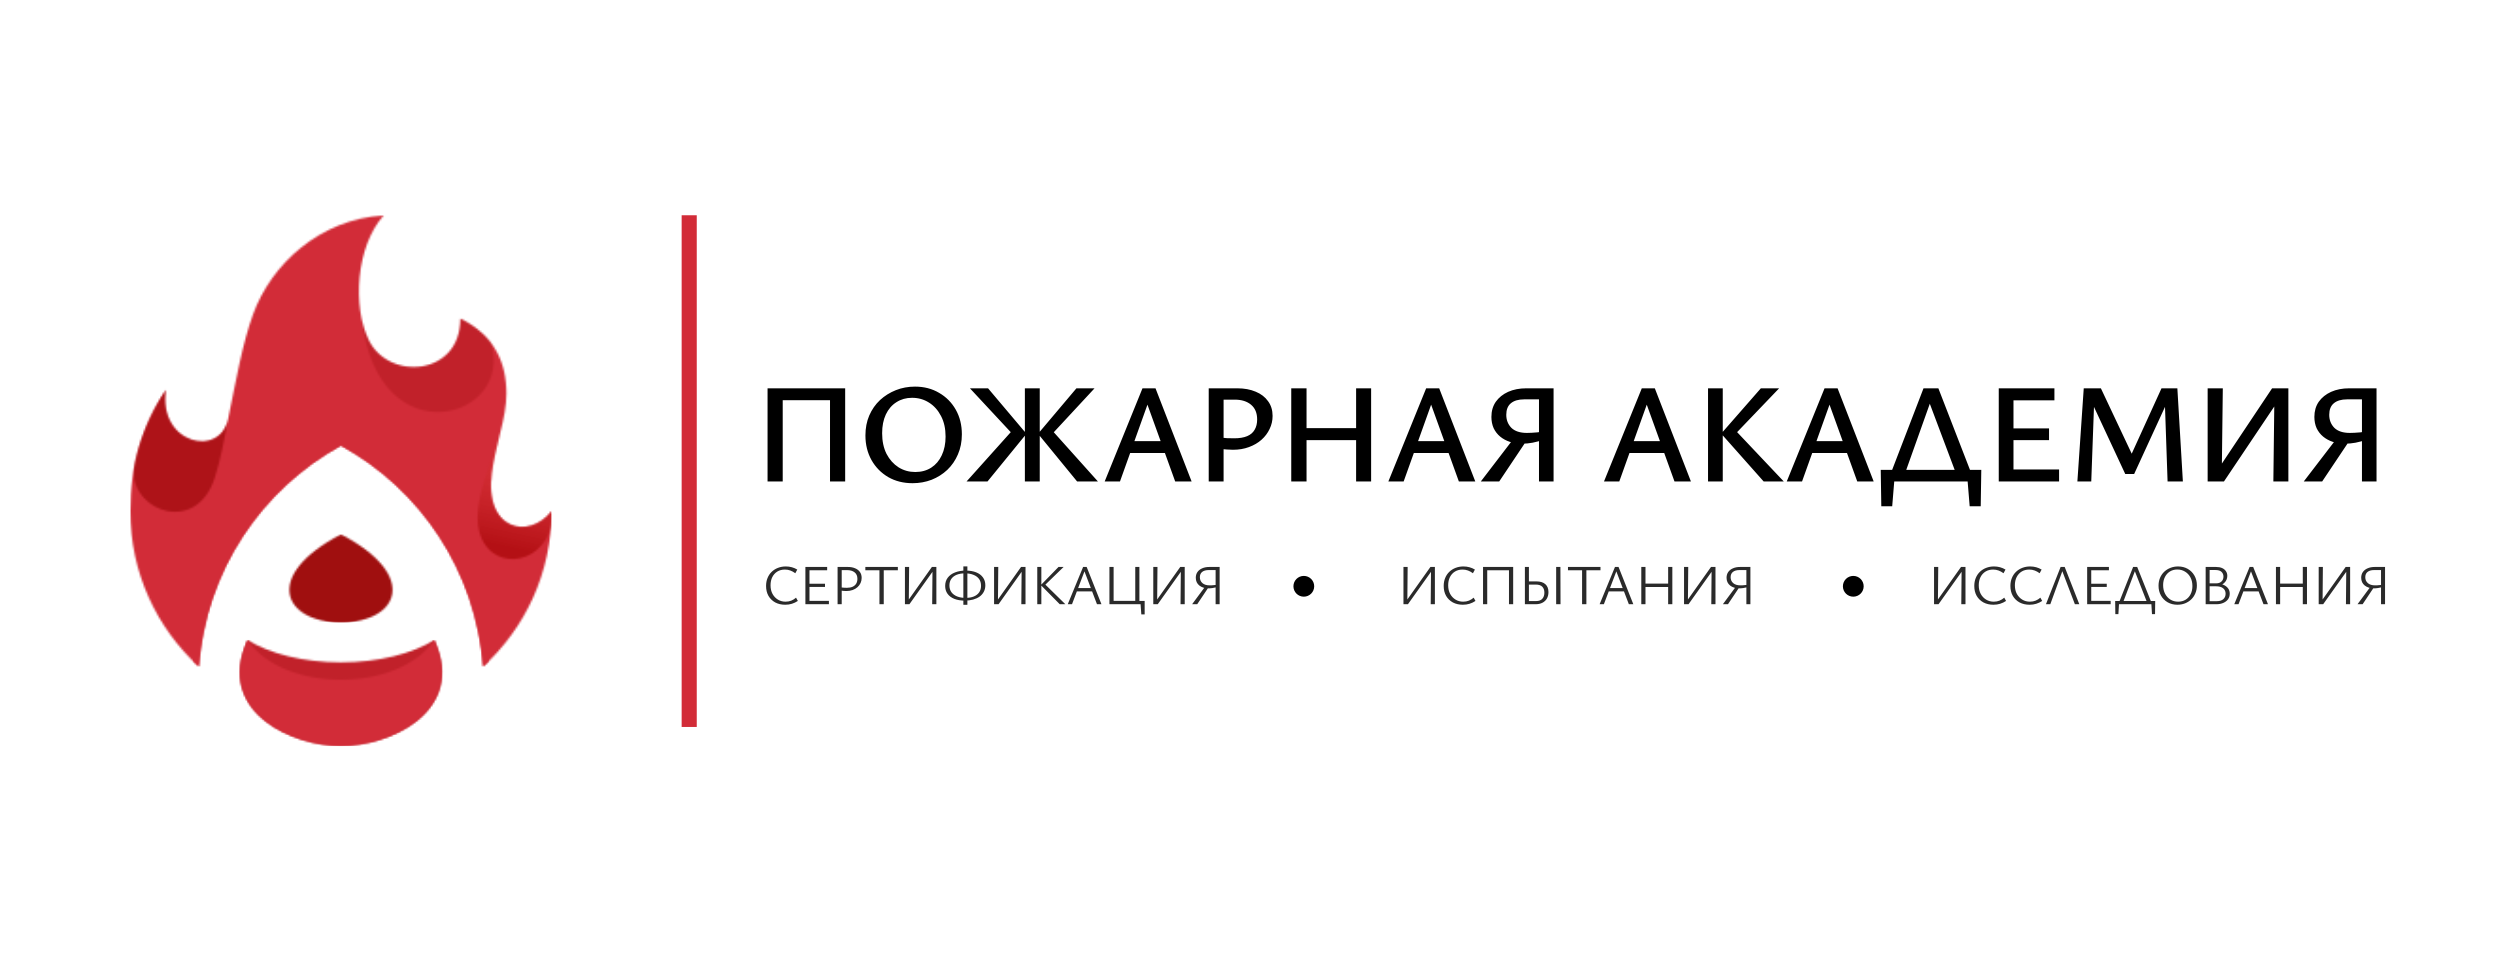
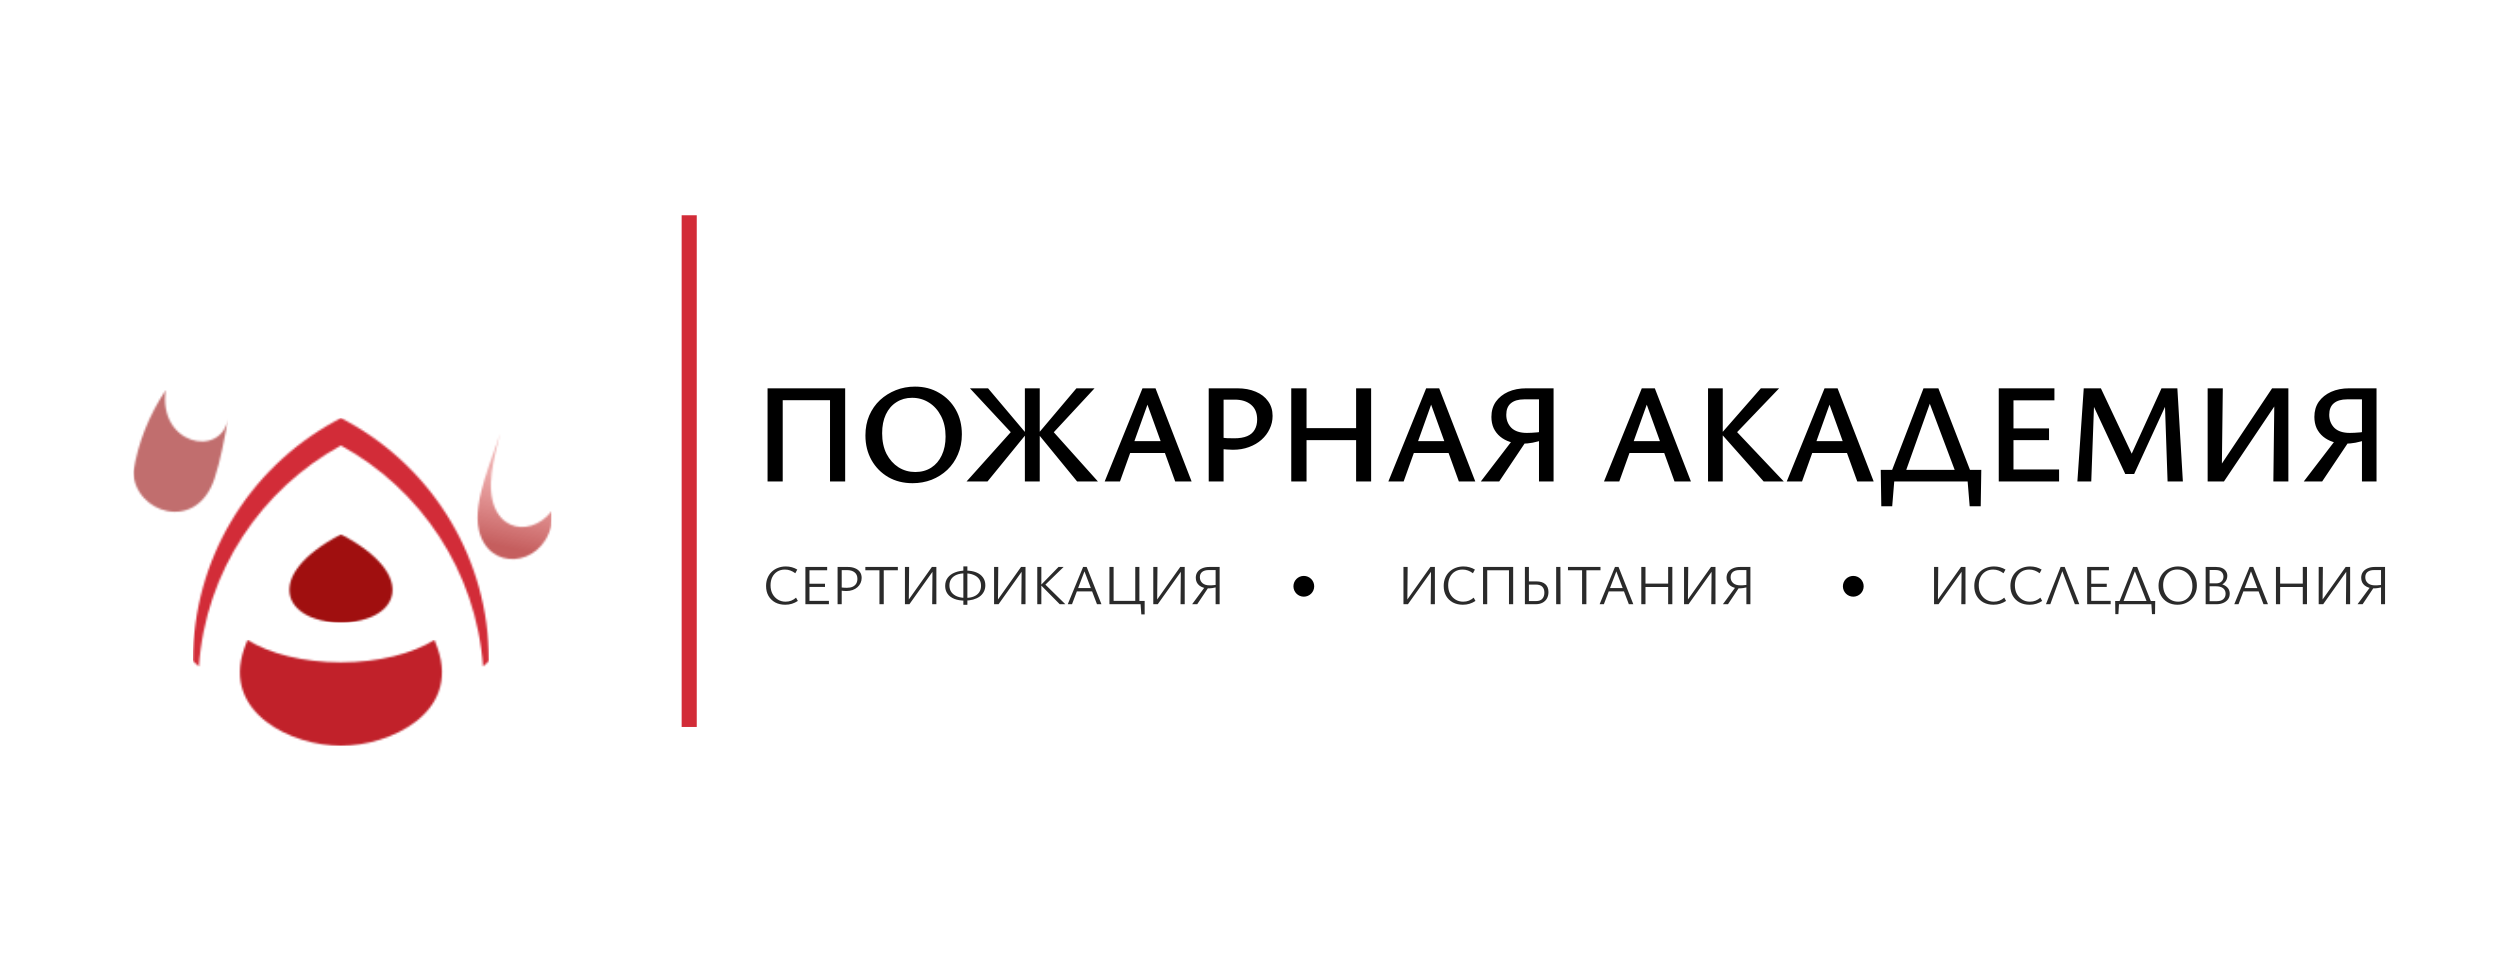
<svg xmlns="http://www.w3.org/2000/svg" width="1324" height="511" viewBox="0 0 1324 511" fill="none">
  <mask id="mask0_34_1083" style="mask-type:luminance" maskUnits="userSpaceOnUse" x="69" y="114" width="224" height="240">
-     <path d="M87.794 206.506C83.526 235.065 116.495 242.849 120.778 222.022C125.263 200.216 128.451 181.769 134.023 166.455C143.653 139.988 169.103 116.22 203.283 114C188.23 130.709 186.87 162.699 195.166 179.987C205.735 202.014 244.018 199.207 243.846 168.76C262.252 177.857 268.141 192.379 268.198 208.307C268.246 221.667 262.409 235.087 260.413 250.436C256.422 281.125 280.298 285.991 292.134 270.684C292.134 303.302 278.135 332.649 255.816 353.05C252.214 302.472 222.746 259.046 180.569 235.917C138.391 259.046 108.924 302.468 105.321 353.05C83.003 332.649 69 303.302 69 270.684C69 246.276 75.009 225.872 87.794 206.506Z" fill="white" />
-   </mask>
+     </mask>
  <g mask="url(#mask0_34_1083)">
    <path d="M292.134 114H69V353.054H292.134V114Z" fill="#D22C38" />
  </g>
  <mask id="mask1_34_1083" style="mask-type:luminance" maskUnits="userSpaceOnUse" x="102" y="221" width="157" height="133">
    <path d="M258.921 350.102C257.904 351.103 256.869 352.086 255.815 353.05C252.213 302.472 222.745 259.05 180.568 235.924C138.39 259.05 108.927 302.476 105.32 353.05C104.267 352.086 103.231 351.107 102.215 350.102C102.215 349.986 102.215 349.87 102.215 349.754C102.215 296.9 131.006 248.526 177.208 223.192L180.568 221.35L183.928 223.192C230.13 248.526 258.925 296.9 258.925 349.754C258.925 349.87 258.925 349.986 258.925 350.102" fill="white" />
  </mask>
  <g mask="url(#mask1_34_1083)">
    <path d="M258.921 221.346H102.211V353.047H258.921V221.346Z" fill="#D22C38" />
  </g>
  <mask id="mask2_34_1083" style="mask-type:luminance" maskUnits="userSpaceOnUse" x="252" y="229" width="41" height="68">
    <path d="M264.869 229.455C263.218 236.145 261.371 243.066 260.415 250.435C256.423 281.125 280.3 285.991 292.136 270.683C292.136 273.434 292.035 276.158 291.837 278.86C286.448 300.267 258.666 302.714 253.628 280.747C250.033 265.074 261.491 241.623 264.873 229.455" fill="white" />
  </mask>
  <g mask="url(#mask2_34_1083)">
    <path d="M292.135 229.455H250.029V302.714H292.135V229.455Z" fill="url(#paint0_linear_34_1083)" />
  </g>
  <mask id="mask3_34_1083" style="mask-type:luminance" maskUnits="userSpaceOnUse" x="191" y="168" width="71" height="51">
    <path d="M191.669 169.481C192.514 173.338 193.683 176.896 195.167 179.983C205.736 202.01 244.019 199.203 243.847 168.756C250.869 172.228 256.068 176.489 259.82 181.317C273.322 221.622 200.399 243.204 191.669 169.485V169.481Z" fill="white" />
  </mask>
  <g mask="url(#mask3_34_1083)">
-     <path d="M273.322 168.76H191.669V243.204H273.322V168.76Z" fill="#900000" fill-opacity="0.25" />
-   </g>
+     </g>
  <mask id="mask4_34_1083" style="mask-type:luminance" maskUnits="userSpaceOnUse" x="70" y="206" width="51" height="66">
    <path d="M87.796 206.506C83.528 235.065 116.497 242.85 120.78 222.023C118.84 232.449 116.815 243.844 113.548 253.605C103.884 282.475 71.087 271.491 70.624 249.868C73.183 234.221 78.819 220.105 87.799 206.506" fill="white" />
  </mask>
  <g mask="url(#mask4_34_1083)">
    <path d="M120.774 206.506H70.618V282.475H120.774V206.506Z" fill="#920101" fill-opacity="0.57" />
  </g>
  <mask id="mask5_34_1083" style="mask-type:luminance" maskUnits="userSpaceOnUse" x="153" y="282" width="55" height="48">
    <path d="M180.569 282.99C222.5 304.871 211.042 329.63 180.569 329.63C150.096 329.63 138.634 304.871 180.569 282.99Z" fill="white" />
  </mask>
  <g mask="url(#mask5_34_1083)">
    <path d="M222.499 282.99H138.634V329.63H222.499V282.99Z" fill="#A00F0F" />
  </g>
  <mask id="mask6_34_1083" style="mask-type:luminance" maskUnits="userSpaceOnUse" x="127" y="338" width="108" height="57">
    <path d="M180.569 395C154.82 395 117.378 377.719 129.37 343.375C129.897 341.869 130.454 340.378 131.044 338.905C142.727 346.152 160.571 350.786 180.569 350.786C200.566 350.786 218.411 346.152 230.094 338.905C230.68 340.381 231.241 341.869 231.768 343.375C243.764 377.719 206.322 395 180.569 395Z" fill="white" />
  </mask>
  <g mask="url(#mask6_34_1083)">
    <path d="M243.756 338.906H117.374V395H243.756V338.906Z" fill="#C1212A" />
  </g>
  <mask id="mask7_34_1083" style="mask-type:luminance" maskUnits="userSpaceOnUse" x="161" y="291" width="39" height="39">
    <path d="M180.569 291.593C209.718 309.438 201.755 329.634 180.569 329.634C159.383 329.634 151.419 309.442 180.569 291.593Z" fill="white" />
  </mask>
  <g mask="url(#mask7_34_1083)">
    <path d="M209.715 291.593H151.419V329.633H209.715V291.593Z" fill="#A00F0F" />
  </g>
  <mask id="mask8_34_1083" style="mask-type:luminance" maskUnits="userSpaceOnUse" x="127" y="339" width="108" height="57">
    <path d="M180.506 360.007C160.508 360.007 140.78 353.055 130.981 339C130.394 340.476 129.834 341.964 129.307 343.47C117.31 377.814 154.757 395.095 180.506 395.095C206.255 395.095 243.697 377.814 231.705 343.47C231.178 341.964 230.617 340.472 230.03 339C220.232 353.055 200.507 360.007 180.506 360.007Z" fill="white" />
  </mask>
  <g mask="url(#mask8_34_1083)">
-     <path d="M242.318 339.094H115.936V395.189H242.318V339.094Z" fill="#D22C38" />
-   </g>
+     </g>
  <rect x="361" y="114" width="8" height="271" fill="#D22C38" />
  <path d="M415.85 320.27C413.85 320.27 412.08 319.86 410.54 319.04C409.02 318.2 407.83 317.04 406.97 315.56C406.13 314.06 405.71 312.32 405.71 310.34C405.71 308.78 405.97 307.37 406.49 306.11C407.01 304.83 407.74 303.74 408.68 302.84C409.64 301.92 410.75 301.22 412.01 300.74C413.29 300.24 414.68 299.99 416.18 299.99C417.28 299.99 418.34 300.13 419.36 300.41C420.38 300.69 421.34 301.1 422.24 301.64L421.19 303.59C420.33 302.95 419.46 302.47 418.58 302.15C417.7 301.81 416.74 301.64 415.7 301.64C414.16 301.64 412.82 301.99 411.68 302.69C410.54 303.39 409.65 304.37 409.01 305.63C408.39 306.87 408.08 308.32 408.08 309.98C408.08 311.72 408.43 313.24 409.13 314.54C409.85 315.84 410.81 316.85 412.01 317.57C413.21 318.29 414.55 318.65 416.03 318.65C417.15 318.65 418.17 318.46 419.09 318.08C420.01 317.7 420.84 317.18 421.58 316.52L422.54 318.26C421.54 318.92 420.49 319.42 419.39 319.76C418.29 320.1 417.11 320.27 415.85 320.27ZM438.99 320H426.54V300.26H438.06V302.03H428.7V318.23H438.99V320ZM427.29 310.85V309.14H436.92V310.85H427.29ZM448.233 313.01C447.913 313.01 447.433 312.99 446.793 312.95C446.173 312.91 445.563 312.83 444.963 312.71V311.06C445.663 311.14 446.303 311.2 446.883 311.24C447.483 311.28 448.013 311.3 448.473 311.3C449.713 311.3 450.743 311.11 451.563 310.73C452.403 310.33 453.033 309.78 453.453 309.08C453.873 308.36 454.083 307.51 454.083 306.53C454.083 305.03 453.583 303.89 452.583 303.11C451.603 302.33 450.293 301.94 448.653 301.94H445.773V320H443.583V300.26H449.013C450.473 300.26 451.743 300.49 452.823 300.95C453.923 301.39 454.783 302.04 455.403 302.9C456.023 303.76 456.333 304.81 456.333 306.05C456.333 307.01 456.143 307.91 455.763 308.75C455.383 309.59 454.833 310.33 454.113 310.97C453.413 311.61 452.563 312.11 451.563 312.47C450.583 312.83 449.473 313.01 448.233 313.01ZM465.753 320V300.26H468.033V320H465.753ZM458.283 302.03V300.26H475.503V302.03H458.283ZM480.271 320V318.95L493.531 300.26H494.881V301.37L481.621 320H480.271ZM479.251 320V300.26H481.471L481.291 320H479.251ZM493.681 320L493.861 300.26H495.901V320H493.681ZM510.914 318.08C508.794 318.08 506.954 317.77 505.394 317.15C503.854 316.53 502.664 315.64 501.824 314.48C500.984 313.32 500.564 311.93 500.564 310.31C500.564 308.61 501.014 307.16 501.914 305.96C502.834 304.74 504.114 303.81 505.754 303.17C507.414 302.51 509.314 302.18 511.454 302.18C513.594 302.18 515.434 302.49 516.974 303.11C518.534 303.73 519.734 304.63 520.574 305.81C521.414 306.97 521.834 308.35 521.834 309.95C521.834 311.23 521.564 312.38 521.024 313.4C520.504 314.4 519.764 315.25 518.804 315.95C517.844 316.63 516.694 317.16 515.354 317.54C514.014 317.9 512.534 318.08 510.914 318.08ZM511.364 316.64C513.064 316.64 514.524 316.39 515.744 315.89C516.964 315.39 517.904 314.66 518.564 313.7C519.224 312.74 519.554 311.58 519.554 310.22C519.554 308.78 519.204 307.58 518.504 306.62C517.804 305.66 516.814 304.93 515.534 304.43C514.274 303.91 512.794 303.65 511.094 303.65C509.374 303.65 507.894 303.9 506.654 304.4C505.434 304.9 504.484 305.63 503.804 306.59C503.144 307.53 502.814 308.68 502.814 310.04C502.814 311.42 503.164 312.61 503.864 313.61C504.584 314.59 505.584 315.34 506.864 315.86C508.164 316.38 509.664 316.64 511.364 316.64ZM510.194 320.3V299.96H512.324V320.3H510.194ZM527.482 320V318.95L540.742 300.26H542.092V301.37L528.832 320H527.482ZM526.462 320V300.26H528.682L528.502 320H526.462ZM540.892 320L541.072 300.26H543.112V320H540.892ZM561.245 320L551.225 309.86L560.585 300.26H563.285L552.995 310.25L553.175 309.17L564.215 320H561.245ZM549.335 320V300.26H551.495V320H549.335ZM580.962 320L573.912 301.49H574.752L567.732 320H565.482L573.612 300.26H575.502L583.332 320H580.962ZM569.052 313.22L569.682 311.45H578.562L579.522 313.22H569.052ZM602.582 320V318.26H606.212L605.132 320H602.582ZM604.442 325.4L603.932 318.26H606.212V325.4H604.442ZM601.232 320V300.26H603.422V320H601.232ZM588.272 320V318.23H602.702V320H588.272ZM587.552 320V300.26H589.772V320H587.552ZM611.797 320V318.95L625.057 300.26H626.407V301.37L613.147 320H611.797ZM610.777 320V300.26H612.997L612.817 320H610.777ZM625.207 320L625.387 300.26H627.427V320H625.207ZM643.79 320V301.91H640.1C638.62 301.91 637.47 302.24 636.65 302.9C635.85 303.54 635.45 304.47 635.45 305.69C635.45 306.97 635.9 308.01 636.8 308.81C637.7 309.61 639 310.01 640.7 310.01C641.02 310.01 641.38 310 641.78 309.98C642.2 309.94 642.64 309.9 643.1 309.86C643.56 309.82 644 309.77 644.42 309.71V310.97C643.7 311.15 642.95 311.3 642.17 311.42C641.41 311.54 640.7 311.6 640.04 311.6C639.04 311.6 638.13 311.47 637.31 311.21C636.49 310.95 635.78 310.58 635.18 310.1C634.58 309.62 634.11 309.03 633.77 308.33C633.45 307.63 633.29 306.85 633.29 305.99C633.29 304.81 633.58 303.8 634.16 302.96C634.76 302.1 635.6 301.44 636.68 300.98C637.76 300.5 639.01 300.26 640.43 300.26H645.92V320H643.79ZM634.04 320H631.34L638.48 310.34L640.1 310.94L634.04 320Z" fill="#2A2A2A" />
  <path d="M744.29 320V318.95L757.55 300.26H758.9V301.37L745.64 320H744.29ZM743.27 320V300.26H745.49L745.31 320H743.27ZM757.7 320L757.88 300.26H759.92V320H757.7ZM774.723 320.27C772.723 320.27 770.953 319.86 769.413 319.04C767.893 318.2 766.703 317.04 765.843 315.56C765.003 314.06 764.583 312.32 764.583 310.34C764.583 308.78 764.843 307.37 765.363 306.11C765.883 304.83 766.613 303.74 767.553 302.84C768.513 301.92 769.623 301.22 770.883 300.74C772.163 300.24 773.553 299.99 775.053 299.99C776.153 299.99 777.213 300.13 778.233 300.41C779.253 300.69 780.213 301.1 781.113 301.64L780.063 303.59C779.203 302.95 778.333 302.47 777.453 302.15C776.573 301.81 775.613 301.64 774.573 301.64C773.033 301.64 771.693 301.99 770.553 302.69C769.413 303.39 768.523 304.37 767.883 305.63C767.263 306.87 766.953 308.32 766.953 309.98C766.953 311.72 767.303 313.24 768.003 314.54C768.723 315.84 769.683 316.85 770.883 317.57C772.083 318.29 773.423 318.65 774.903 318.65C776.023 318.65 777.043 318.46 777.963 318.08C778.883 317.7 779.713 317.18 780.453 316.52L781.413 318.26C780.413 318.92 779.363 319.42 778.263 319.76C777.163 320.1 775.983 320.27 774.723 320.27ZM799.153 320V300.26H801.373V320H799.153ZM785.413 320V300.26H787.633V320H785.413ZM786.163 302.03V300.26H800.653V302.03H786.163ZM807.583 320V300.26H809.713V318.32H813.553C814.993 318.32 816.073 317.92 816.793 317.12C817.533 316.3 817.903 315.22 817.903 313.88C817.903 312.56 817.543 311.52 816.823 310.76C816.103 309.98 814.933 309.59 813.313 309.59H808.963V307.91H813.673C815.733 307.91 817.313 308.4 818.413 309.38C819.513 310.36 820.063 311.76 820.063 313.58C820.063 314.84 819.793 315.96 819.253 316.94C818.713 317.9 817.933 318.65 816.913 319.19C815.893 319.73 814.663 320 813.223 320H807.583ZM824.143 320V300.26H826.393L826.453 320H824.143ZM837.868 320V300.26H840.148V320H837.868ZM830.398 302.03V300.26H847.618V302.03H830.398ZM862.64 320L855.59 301.49H856.43L849.41 320H847.16L855.29 300.26H857.18L865.01 320H862.64ZM850.73 313.22L851.36 311.45H860.24L861.2 313.22H850.73ZM883.449 320V300.26H885.669V320H883.449ZM869.229 320V300.26H871.449V320H869.229ZM869.979 310.88V309.08H884.949V310.88H869.979ZM892.888 320V318.95L906.148 300.26H907.498V301.37L894.238 320H892.888ZM891.868 320V300.26H894.088L893.908 320H891.868ZM906.298 320L906.478 300.26H908.518V320H906.298ZM924.881 320V301.91H921.191C919.711 301.91 918.561 302.24 917.741 302.9C916.941 303.54 916.541 304.47 916.541 305.69C916.541 306.97 916.991 308.01 917.891 308.81C918.791 309.61 920.091 310.01 921.791 310.01C922.111 310.01 922.471 310 922.871 309.98C923.291 309.94 923.731 309.9 924.191 309.86C924.651 309.82 925.091 309.77 925.511 309.71V310.97C924.791 311.15 924.041 311.3 923.261 311.42C922.501 311.54 921.791 311.6 921.131 311.6C920.131 311.6 919.221 311.47 918.401 311.21C917.581 310.95 916.871 310.58 916.271 310.1C915.671 309.62 915.201 309.03 914.861 308.33C914.541 307.63 914.381 306.85 914.381 305.99C914.381 304.81 914.671 303.8 915.251 302.96C915.851 302.1 916.691 301.44 917.771 300.98C918.851 300.5 920.101 300.26 921.521 300.26H927.011V320H924.881ZM915.131 320H912.431L919.571 310.34L921.191 310.94L915.131 320Z" fill="#2A2A2A" />
  <path d="M1025.29 320V318.95L1038.55 300.26H1039.9V301.37L1026.64 320H1025.29ZM1024.27 320V300.26H1026.49L1026.31 320H1024.27ZM1038.7 320L1038.88 300.26H1040.92V320H1038.7ZM1055.72 320.27C1053.72 320.27 1051.95 319.86 1050.41 319.04C1048.89 318.2 1047.7 317.04 1046.84 315.56C1046 314.06 1045.58 312.32 1045.58 310.34C1045.58 308.78 1045.84 307.37 1046.36 306.11C1046.88 304.83 1047.61 303.74 1048.55 302.84C1049.51 301.92 1050.62 301.22 1051.88 300.74C1053.16 300.24 1054.55 299.99 1056.05 299.99C1057.15 299.99 1058.21 300.13 1059.23 300.41C1060.25 300.69 1061.21 301.1 1062.11 301.64L1061.06 303.59C1060.2 302.95 1059.33 302.47 1058.45 302.15C1057.57 301.81 1056.61 301.64 1055.57 301.64C1054.03 301.64 1052.69 301.99 1051.55 302.69C1050.41 303.39 1049.52 304.37 1048.88 305.63C1048.26 306.87 1047.95 308.32 1047.95 309.98C1047.95 311.72 1048.3 313.24 1049 314.54C1049.72 315.84 1050.68 316.85 1051.88 317.57C1053.08 318.29 1054.42 318.65 1055.9 318.65C1057.02 318.65 1058.04 318.46 1058.96 318.08C1059.88 317.7 1060.71 317.18 1061.45 316.52L1062.41 318.26C1061.41 318.92 1060.36 319.42 1059.26 319.76C1058.16 320.1 1056.98 320.27 1055.72 320.27ZM1074.85 320.27C1072.85 320.27 1071.08 319.86 1069.54 319.04C1068.02 318.2 1066.83 317.04 1065.97 315.56C1065.13 314.06 1064.71 312.32 1064.71 310.34C1064.71 308.78 1064.97 307.37 1065.49 306.11C1066.01 304.83 1066.74 303.74 1067.68 302.84C1068.64 301.92 1069.75 301.22 1071.01 300.74C1072.29 300.24 1073.68 299.99 1075.18 299.99C1076.28 299.99 1077.34 300.13 1078.36 300.41C1079.38 300.69 1080.34 301.1 1081.24 301.64L1080.19 303.59C1079.33 302.95 1078.46 302.47 1077.58 302.15C1076.7 301.81 1075.74 301.64 1074.7 301.64C1073.16 301.64 1071.82 301.99 1070.68 302.69C1069.54 303.39 1068.65 304.37 1068.01 305.63C1067.39 306.87 1067.08 308.32 1067.08 309.98C1067.08 311.72 1067.43 313.24 1068.13 314.54C1068.85 315.84 1069.81 316.85 1071.01 317.57C1072.21 318.29 1073.55 318.65 1075.03 318.65C1076.15 318.65 1077.17 318.46 1078.09 318.08C1079.01 317.7 1079.84 317.18 1080.58 316.52L1081.54 318.26C1080.54 318.92 1079.49 319.42 1078.39 319.76C1077.29 320.1 1076.11 320.27 1074.85 320.27ZM1083.53 320L1091.3 300.26H1093.46L1101.2 320H1098.86L1091.57 300.86H1092.8L1085.84 320H1083.53ZM1117.81 320H1105.36V300.26H1116.88V302.03H1107.52V318.23H1117.81V320ZM1106.11 310.85V309.14H1115.74V310.85H1106.11ZM1121.87 320L1129.7 300.26H1131.86L1139.75 320H1137.47L1130.21 301.49H1131.02L1124 320H1121.87ZM1120.28 325.25L1120.19 318.29H1122.32L1121.9 325.25H1120.28ZM1120.76 320L1120.19 318.29H1141.4L1140.5 320H1120.76ZM1139.69 325.25L1139.27 318.29H1141.4L1141.31 325.25H1139.69ZM1153.15 320.27C1151.23 320.27 1149.51 319.84 1147.99 318.98C1146.49 318.12 1145.31 316.93 1144.45 315.41C1143.59 313.89 1143.16 312.16 1143.16 310.22C1143.16 308.7 1143.42 307.31 1143.94 306.05C1144.48 304.79 1145.22 303.71 1146.16 302.81C1147.12 301.91 1148.22 301.22 1149.46 300.74C1150.72 300.24 1152.07 299.99 1153.51 299.99C1155.43 299.99 1157.14 300.42 1158.64 301.28C1160.14 302.14 1161.32 303.33 1162.18 304.85C1163.04 306.35 1163.47 308.08 1163.47 310.04C1163.47 311.56 1163.2 312.95 1162.66 314.21C1162.14 315.47 1161.41 316.55 1160.47 317.45C1159.53 318.35 1158.43 319.05 1157.17 319.55C1155.93 320.03 1154.59 320.27 1153.15 320.27ZM1153.54 318.65C1155.04 318.65 1156.36 318.3 1157.5 317.6C1158.64 316.9 1159.52 315.93 1160.14 314.69C1160.78 313.43 1161.1 311.99 1161.1 310.37C1161.1 308.61 1160.75 307.08 1160.05 305.78C1159.35 304.46 1158.39 303.44 1157.17 302.72C1155.97 301.98 1154.61 301.61 1153.09 301.61C1151.63 301.61 1150.33 301.96 1149.19 302.66C1148.07 303.36 1147.19 304.33 1146.55 305.57C1145.91 306.81 1145.59 308.25 1145.59 309.89C1145.59 311.63 1145.94 313.16 1146.64 314.48C1147.34 315.8 1148.29 316.83 1149.49 317.57C1150.71 318.29 1152.06 318.65 1153.54 318.65ZM1173.61 310.34L1173.94 309.08C1175.32 309.08 1176.53 309.3 1177.57 309.74C1178.61 310.18 1179.42 310.8 1180 311.6C1180.58 312.38 1180.87 313.32 1180.87 314.42C1180.87 315.52 1180.58 316.49 1180 317.33C1179.42 318.15 1178.59 318.8 1177.51 319.28C1176.45 319.76 1175.19 320 1173.73 320H1168.12V300.26H1173.61C1174.85 300.26 1175.91 300.45 1176.79 300.83C1177.67 301.21 1178.35 301.76 1178.83 302.48C1179.33 303.18 1179.58 304.02 1179.58 305C1179.58 305.74 1179.43 306.44 1179.13 307.1C1178.83 307.74 1178.41 308.31 1177.87 308.81C1177.33 309.29 1176.7 309.67 1175.98 309.95C1175.26 310.21 1174.47 310.34 1173.61 310.34ZM1169.5 308.93H1173.82C1174.92 308.93 1175.81 308.61 1176.49 307.97C1177.19 307.31 1177.54 306.45 1177.54 305.39C1177.54 304.37 1177.2 303.53 1176.52 302.87C1175.86 302.21 1174.77 301.88 1173.25 301.88H1170.22V318.38H1174.06C1175.54 318.38 1176.68 318.02 1177.48 317.3C1178.28 316.58 1178.68 315.62 1178.68 314.42C1178.68 313.2 1178.24 312.24 1177.36 311.54C1176.5 310.84 1175.2 310.49 1173.46 310.49H1169.5V308.93ZM1198.75 320L1191.7 301.49H1192.54L1185.52 320H1183.27L1191.4 300.26H1193.29L1201.12 320H1198.75ZM1186.84 313.22L1187.47 311.45H1196.35L1197.31 313.22H1186.84ZM1219.56 320V300.26H1221.78V320H1219.56ZM1205.34 320V300.26H1207.56V320H1205.34ZM1206.09 310.88V309.08H1221.06V310.88H1206.09ZM1229 320V318.95L1242.26 300.26H1243.61V301.37L1230.35 320H1229ZM1227.98 320V300.26H1230.2L1230.02 320H1227.98ZM1242.41 320L1242.59 300.26H1244.63V320H1242.41ZM1260.99 320V301.91H1257.3C1255.82 301.91 1254.67 302.24 1253.85 302.9C1253.05 303.54 1252.65 304.47 1252.65 305.69C1252.65 306.97 1253.1 308.01 1254 308.81C1254.9 309.61 1256.2 310.01 1257.9 310.01C1258.22 310.01 1258.58 310 1258.98 309.98C1259.4 309.94 1259.84 309.9 1260.3 309.86C1260.76 309.82 1261.2 309.77 1261.62 309.71V310.97C1260.9 311.15 1260.15 311.3 1259.37 311.42C1258.61 311.54 1257.9 311.6 1257.24 311.6C1256.24 311.6 1255.33 311.47 1254.51 311.21C1253.69 310.95 1252.98 310.58 1252.38 310.1C1251.78 309.62 1251.31 309.03 1250.97 308.33C1250.65 307.63 1250.49 306.85 1250.49 305.99C1250.49 304.81 1250.78 303.8 1251.36 302.96C1251.96 302.1 1252.8 301.44 1253.88 300.98C1254.96 300.5 1256.21 300.26 1257.63 300.26H1263.12V320H1260.99ZM1251.24 320H1248.54L1255.68 310.34L1257.3 310.94L1251.24 320Z" fill="#2A2A2A" />
  <circle cx="690.5" cy="310.5" r="5.5" fill="black" />
  <circle cx="981.5" cy="310.5" r="5.5" fill="black" />
  <path d="M439.575 255V205.65H447.6V255H439.575ZM406.5 255V205.65H414.525V255H406.5ZM409.05 211.95V205.65H445.125V211.95H409.05ZM483.304 255.9C478.454 255.9 474.154 254.825 470.404 252.675C466.654 250.475 463.704 247.475 461.554 243.675C459.404 239.825 458.329 235.475 458.329 230.625C458.329 226.725 459.004 223.2 460.354 220.05C461.754 216.85 463.654 214.125 466.054 211.875C468.504 209.625 471.304 207.875 474.454 206.625C477.604 205.375 480.979 204.75 484.579 204.75C489.379 204.75 493.629 205.85 497.329 208.05C501.079 210.2 504.029 213.175 506.179 216.975C508.329 220.775 509.404 225.125 509.404 230.025C509.404 233.925 508.704 237.475 507.304 240.675C505.954 243.825 504.079 246.55 501.679 248.85C499.279 251.1 496.504 252.85 493.354 254.1C490.204 255.3 486.854 255.9 483.304 255.9ZM484.729 249.975C487.979 249.975 490.804 249.2 493.204 247.65C495.604 246.1 497.454 243.925 498.754 241.125C500.104 238.275 500.779 234.975 500.779 231.225C500.779 227.025 499.979 223.4 498.379 220.35C496.779 217.25 494.654 214.875 492.004 213.225C489.354 211.525 486.354 210.675 483.004 210.675C479.904 210.675 477.154 211.45 474.754 213C472.354 214.5 470.479 216.675 469.129 219.525C467.829 222.325 467.179 225.625 467.179 229.425C467.179 233.625 467.954 237.275 469.504 240.375C471.104 243.425 473.229 245.8 475.879 247.5C478.529 249.15 481.479 249.975 484.729 249.975ZM570.448 255L549.748 229.725L570.073 205.65H579.673L555.523 231.675L556.123 226.725L581.473 255H570.448ZM511.873 255L537.223 226.725L537.898 231.675L513.673 205.65H523.273L543.598 229.725L522.973 255H511.873ZM542.773 255V205.65H550.648V255H542.773ZM622.383 255L606.108 209.925H609.258L593.133 255H585.033L605.058 205.65H611.958L631.083 255H622.383ZM593.883 239.925L596.208 233.625H617.808L621.183 239.925H593.883ZM652.963 238.2C652.213 238.2 651.088 238.15 649.588 238.05C648.088 237.95 646.613 237.775 645.163 237.525V231.6C646.913 231.8 648.438 231.95 649.738 232.05C651.038 232.1 652.338 232.125 653.638 232.125C656.388 232.125 658.663 231.75 660.463 231C662.263 230.25 663.588 229.125 664.438 227.625C665.338 226.125 665.788 224.3 665.788 222.15C665.788 218.75 664.713 216.15 662.563 214.35C660.413 212.55 657.538 211.65 653.938 211.65H648.013V255H640.138V205.65H655.288C658.988 205.65 662.238 206.25 665.038 207.45C667.838 208.6 670.013 210.275 671.563 212.475C673.163 214.625 673.963 217.225 673.963 220.275C673.963 222.725 673.438 225.025 672.388 227.175C671.388 229.325 669.963 231.225 668.113 232.875C666.263 234.525 664.038 235.825 661.438 236.775C658.888 237.725 656.063 238.2 652.963 238.2ZM718.195 255V205.65H726.145V255H718.195ZM683.845 255V205.65H691.945V255H683.845ZM686.395 233.1V226.725H723.67V233.1H686.395ZM772.618 255L756.343 209.925H759.493L743.368 255H735.268L755.293 205.65H762.193L781.318 255H772.618ZM744.118 239.925L746.443 233.625H768.043L771.418 239.925H744.118ZM815.048 255V211.5H807.173C804.123 211.5 801.773 212.2 800.123 213.6C798.523 214.95 797.723 216.975 797.723 219.675C797.723 222.425 798.623 224.725 800.423 226.575C802.273 228.375 805.023 229.275 808.673 229.275C809.373 229.275 810.198 229.25 811.148 229.2C812.148 229.15 813.173 229.075 814.223 228.975C815.273 228.825 816.298 228.675 817.298 228.525V232.95C815.498 233.55 813.623 234.05 811.673 234.45C809.773 234.8 807.923 234.975 806.123 234.975C803.773 234.975 801.598 234.65 799.598 234C797.648 233.35 795.948 232.425 794.498 231.225C793.048 230.025 791.898 228.55 791.048 226.8C790.248 225 789.848 223 789.848 220.8C789.848 217.7 790.623 215.025 792.173 212.775C793.773 210.525 795.948 208.775 798.698 207.525C801.498 206.275 804.698 205.65 808.298 205.65H822.773V255H815.048ZM793.973 255H784.223L802.898 230.625L808.823 232.8L793.973 255ZM886.818 255L870.543 209.925H873.693L857.568 255H849.468L869.493 205.65H876.393L895.518 255H886.818ZM858.318 239.925L860.643 233.625H882.243L885.618 239.925H858.318ZM934.048 255L911.548 229.65L932.548 205.65H942.223L917.923 231L918.523 227.325L944.698 255H934.048ZM904.573 255V205.65H912.373V255H904.573ZM983.606 255L967.331 209.925H970.481L954.356 255H946.256L966.281 205.65H973.181L992.306 255H983.606ZM955.106 239.925L957.431 233.625H979.031L982.406 239.925H955.106ZM999.711 255L1018.69 205.65H1026.56L1045.69 255H1037.51L1020.56 209.925H1023.41L1007.36 255H999.711ZM996.336 268.125L996.036 248.85H1003.69L1002.11 268.125H996.336ZM997.911 255L996.036 248.85H1049.29L1046.06 255H997.911ZM1043.14 268.125L1041.56 248.85H1049.29L1048.99 268.125H1043.14ZM1090.49 255H1058.54V205.65H1088.02V212.025H1066.34V248.625H1090.49V255ZM1061.09 233.1V226.875H1085.17V233.1H1061.09ZM1147.95 255L1146.38 209.475L1150.13 207.75L1130.25 251.025H1125.53L1106.93 211.125L1107 205.65H1112.63L1130.1 242.7H1127.85L1144.73 205.65H1153.13L1156.05 255H1147.95ZM1100.18 255L1103.55 205.65H1109.33L1107.53 255H1100.18ZM1172.92 255V251.175L1203.3 205.65H1208.25V209.625L1177.8 255H1172.92ZM1169.17 255V205.65H1177.2L1176.6 255H1169.17ZM1203.97 255L1204.57 205.65H1211.92V255H1203.97ZM1250.89 255V211.5H1243.01C1239.96 211.5 1237.61 212.2 1235.96 213.6C1234.36 214.95 1233.56 216.975 1233.56 219.675C1233.56 222.425 1234.46 224.725 1236.26 226.575C1238.11 228.375 1240.86 229.275 1244.51 229.275C1245.21 229.275 1246.04 229.25 1246.99 229.2C1247.99 229.15 1249.01 229.075 1250.06 228.975C1251.11 228.825 1252.14 228.675 1253.14 228.525V232.95C1251.34 233.55 1249.46 234.05 1247.51 234.45C1245.61 234.8 1243.76 234.975 1241.96 234.975C1239.61 234.975 1237.44 234.65 1235.44 234C1233.49 233.35 1231.79 232.425 1230.34 231.225C1228.89 230.025 1227.74 228.55 1226.89 226.8C1226.09 225 1225.69 223 1225.69 220.8C1225.69 217.7 1226.46 215.025 1228.01 212.775C1229.61 210.525 1231.79 208.775 1234.54 207.525C1237.34 206.275 1240.54 205.65 1244.14 205.65H1258.61V255H1250.89ZM1229.81 255H1220.06L1238.74 230.625L1244.66 232.8L1229.81 255Z" fill="black" />
  <defs>
    <linearGradient id="paint0_linear_34_1083" x1="266.076" y1="289.294" x2="273.831" y2="253.354" gradientUnits="userSpaceOnUse">
      <stop stop-color="#A30000" stop-opacity="0.63" />
      <stop offset="1" stop-color="#D02B2B" stop-opacity="0.4" />
    </linearGradient>
  </defs>
</svg>